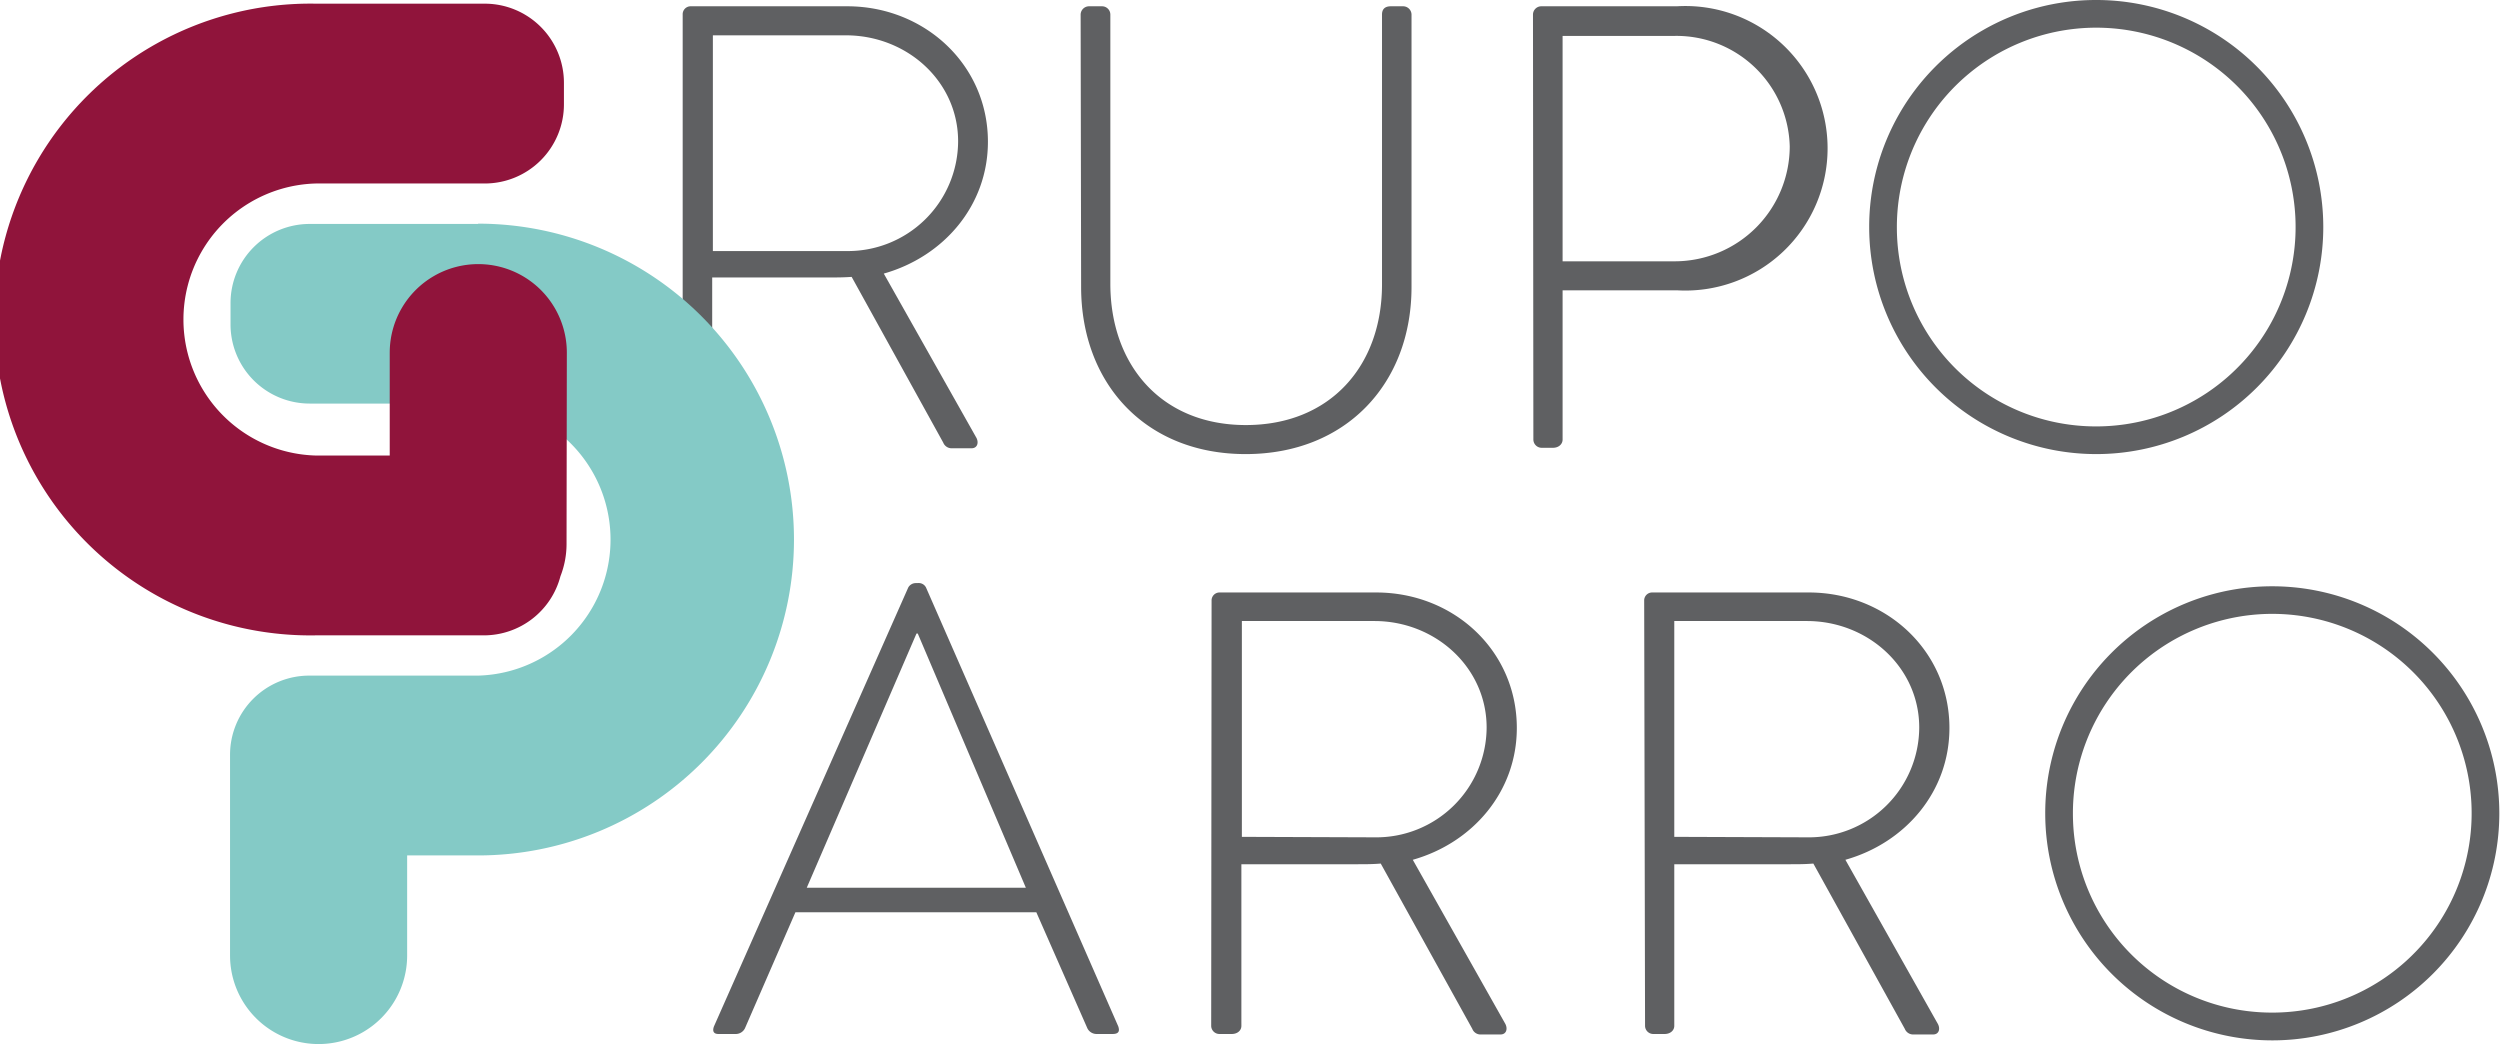
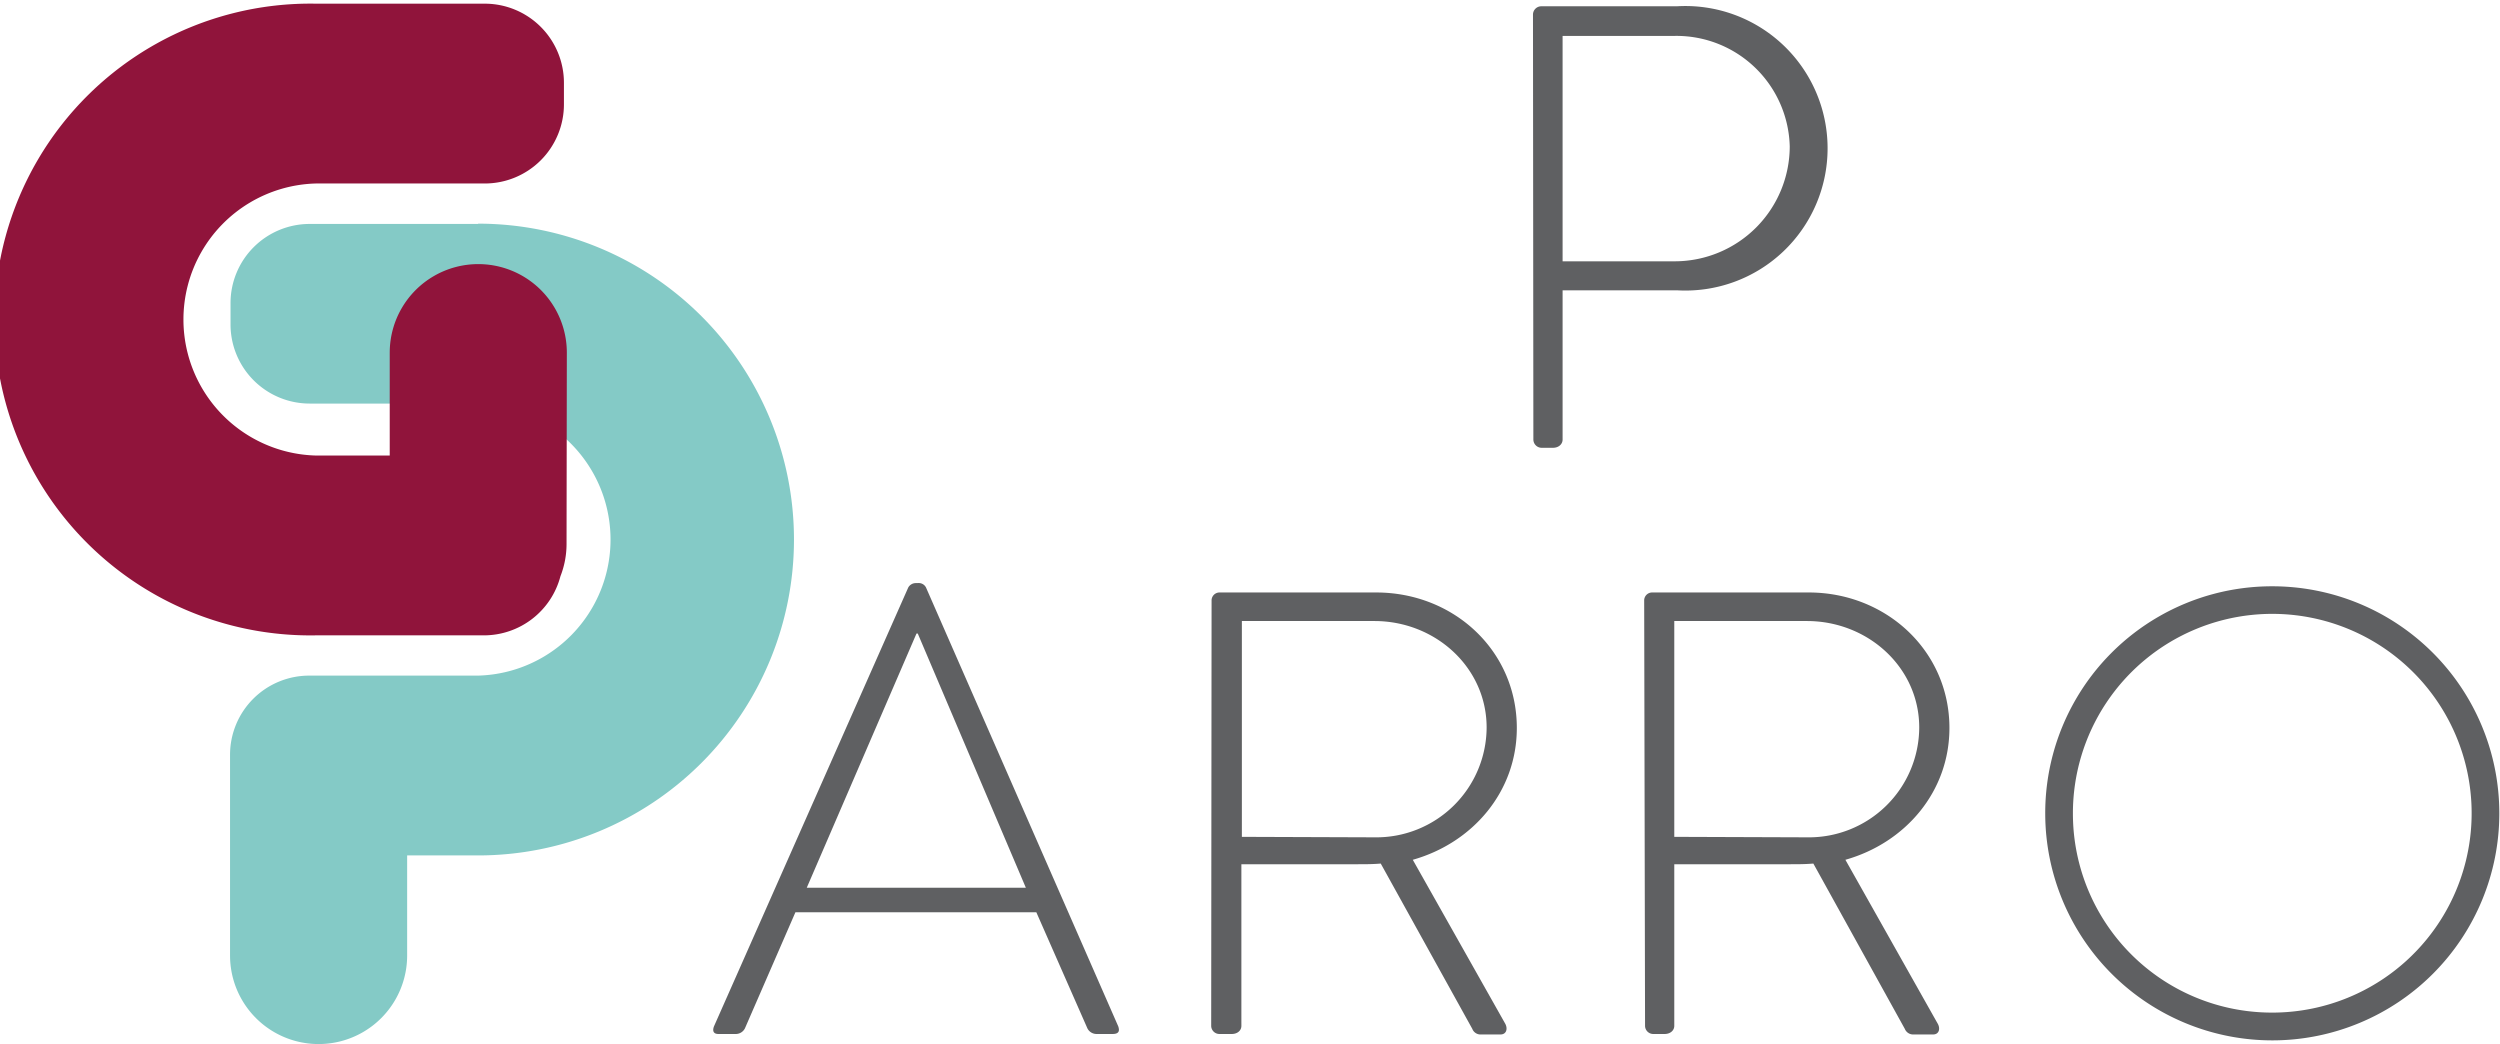
<svg xmlns="http://www.w3.org/2000/svg" viewBox="0 0 258.32 107.88">
  <defs>
    <style>.cls-1{fill:#5f6062;}.cls-2{fill:#84cac6;}.cls-3{fill:#90143b;}</style>
  </defs>
  <g id="Capa_2" data-name="Capa 2">
    <g id="Capa_1-2" data-name="Capa 1">
-       <path class="cls-1" d="M70.54,1.5a.82.82,0,0,1,.84-.85H87.55c7.94,0,14.53,6,14.53,14,0,6.58-4.56,11.86-10.76,13.62l9.52,16.88c.33.52.19,1.17-.46,1.17h-2a.94.94,0,0,1-.92-.59L88,28.61c-.85.06-1.56.06-2.41.06h-12V45.42c0,.46-.39.85-1,.85H71.38a.86.86,0,0,1-.84-.85ZM87.41,25.94A11.39,11.39,0,0,0,99,14.6c0-6.19-5.28-10.95-11.6-10.95H73.66V25.94Z" />
-       <path class="cls-1" d="M111.66,1.5a.87.87,0,0,1,.85-.85h1.37a.86.86,0,0,1,.85.85V29.32c0,8.41,5.28,14.6,14,14.6s14.07-6.12,14.07-14.53V1.5c0-.52.27-.85.91-.85H145a.87.87,0,0,1,.85.85V29.65c0,10-6.78,17.27-17.14,17.27s-17-7.3-17-17.27Z" />
      <path class="cls-1" d="M158.4,1.5a.86.86,0,0,1,.85-.85h14A14.7,14.7,0,1,1,173.32,30H161.46V45.42c0,.46-.39.85-1,.85h-1.17a.86.86,0,0,1-.85-.85ZM173.13,27a11.89,11.89,0,0,0,11.8-11.86A11.71,11.71,0,0,0,173.06,3.71h-11.6V27Z" />
-       <path class="cls-1" d="M216.6,0a23.46,23.46,0,1,1-23.46,23.52A23.43,23.43,0,0,1,216.6,0Zm0,44.06A20.6,20.6,0,1,0,196,23.52,20.56,20.56,0,0,0,216.6,44.06Z" />
      <path class="cls-2" d="M49.4,23.14v0H32a8.18,8.18,0,0,0-8.18,8.18v2.17A8.18,8.18,0,0,0,32,41.7H49.4v0a14.06,14.06,0,0,1,0,28.11v0H32A8.18,8.18,0,0,0,23.77,78v.54c0,.14,0,.27,0,.42V98.73a9.15,9.15,0,0,0,18.3,0V88.39H49.4v0a32.64,32.64,0,1,0,0-65.28Z" />
      <path class="cls-3" d="M58.57,36.44a9.15,9.15,0,0,0-18.3,0V47.07H32.64v0a14.06,14.06,0,0,1,0-28.11v0H50.09a8.18,8.18,0,0,0,8.18-8.18V8.56A8.18,8.18,0,0,0,50.09.38H32.64v0a32.64,32.64,0,1,0,0,65.27v0H50a8.18,8.18,0,0,0,7.91-6.11,9.12,9.12,0,0,0,.63-3.32Z" />
      <path class="cls-1" d="M73.77,106.06,93.85,60.7a.9.9,0,0,1,.78-.45h.2a.84.84,0,0,1,.85.45l19.87,45.36c.13.4.13.78-.59.78h-1.69a1.06,1.06,0,0,1-.91-.58l-5.28-12H82.19l-5.22,12a1.06,1.06,0,0,1-.91.58H74.23C73.77,106.84,73.58,106.58,73.77,106.06ZM106,91.73,94.83,65.46H94.7L83.36,91.73Z" />
      <path class="cls-1" d="M125.19,62.07a.82.82,0,0,1,.85-.85H142.2c8,0,14.53,6,14.53,14,0,6.59-4.56,11.87-10.75,13.62l9.52,16.88c.32.52.19,1.17-.46,1.17h-2a.91.91,0,0,1-.91-.58l-9.46-17.08c-.84.07-1.56.07-2.4.07h-12V106c0,.46-.38.84-1,.84H126a.85.85,0,0,1-.85-.84Zm16.88,24.45a11.4,11.4,0,0,0,11.54-11.35c0-6.19-5.28-11-11.6-11H128.32v22.3Z" />
      <path class="cls-1" d="M169.89,62.07a.82.82,0,0,1,.85-.85H186.9c7.95,0,14.53,6,14.53,14,0,6.59-4.56,11.87-10.75,13.62l9.51,16.88c.33.52.2,1.17-.45,1.17h-2a.93.93,0,0,1-.92-.58l-9.45-17.08c-.84.07-1.56.07-2.41.07H173V106c0,.46-.39.84-1,.84h-1.17a.85.85,0,0,1-.85-.84Zm16.88,24.45a11.4,11.4,0,0,0,11.54-11.35c0-6.19-5.28-11-11.61-11H173v22.3Z" />
      <path class="cls-1" d="M234.79,60.58A23.46,23.46,0,1,1,211.33,84.1,23.43,23.43,0,0,1,234.79,60.58Zm0,44.05a20.6,20.6,0,1,0-20.6-20.53A20.56,20.56,0,0,0,234.79,104.63Z" />
    </g>
  </g>
</svg>